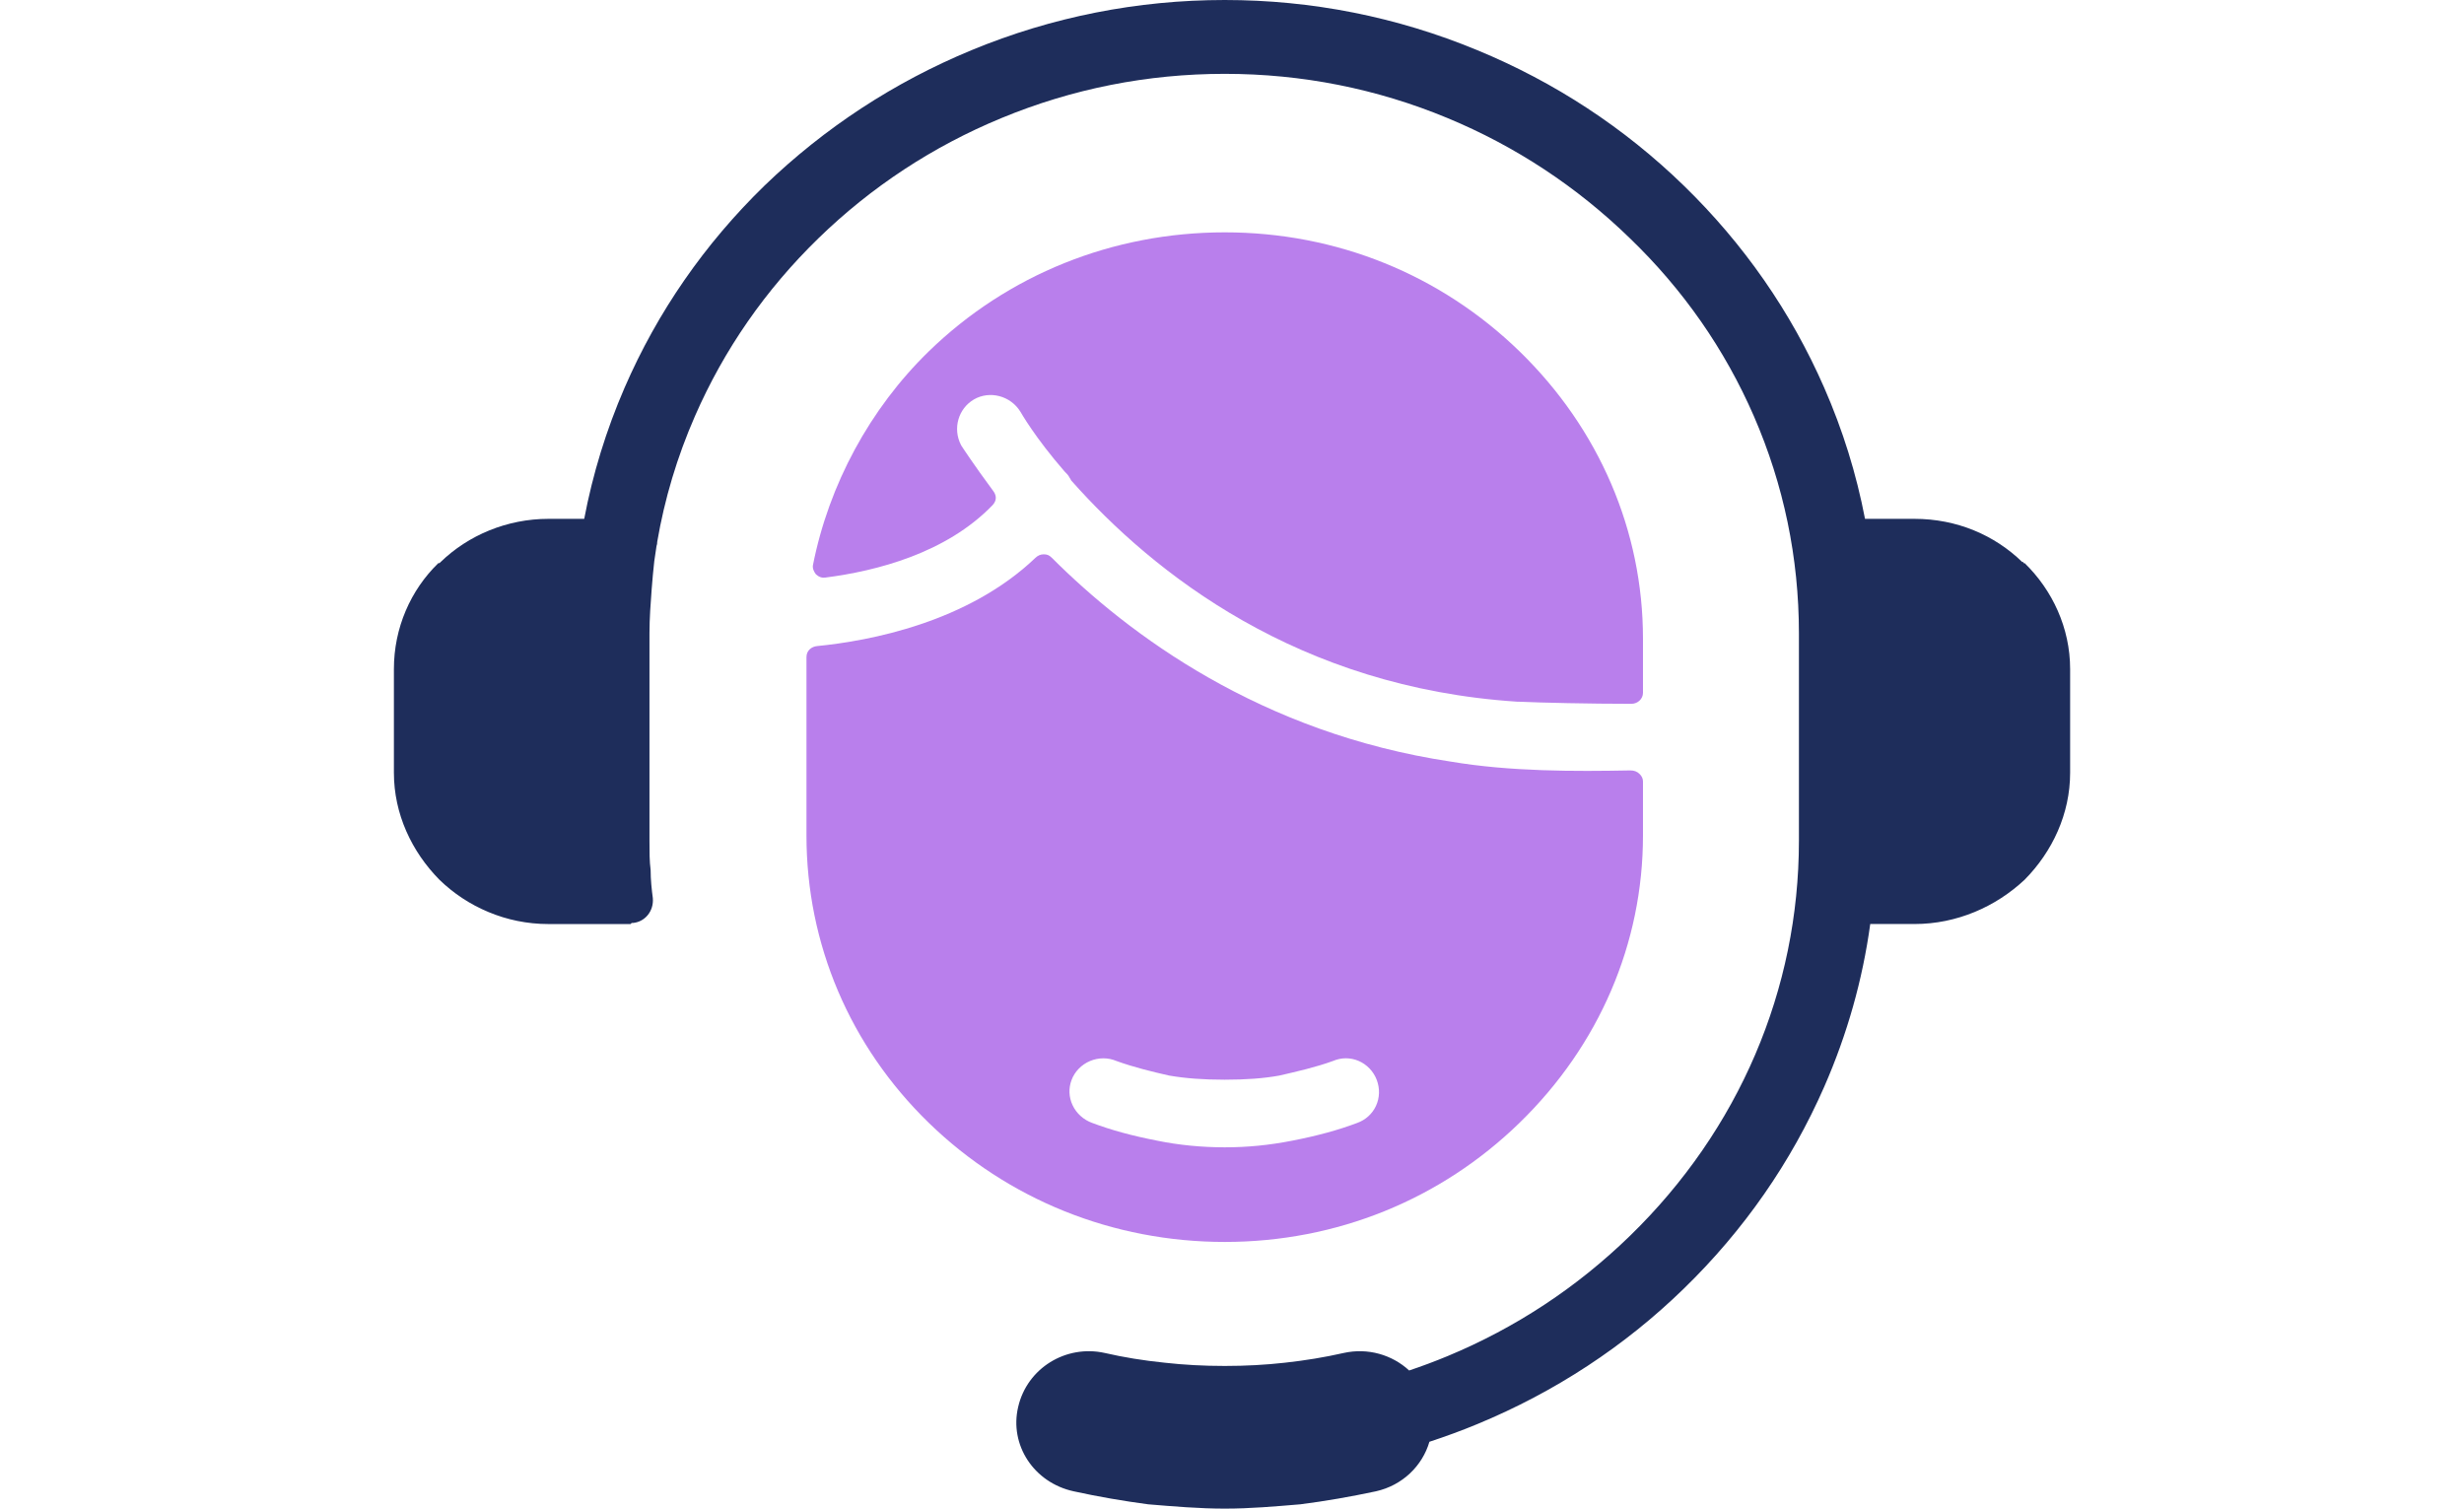
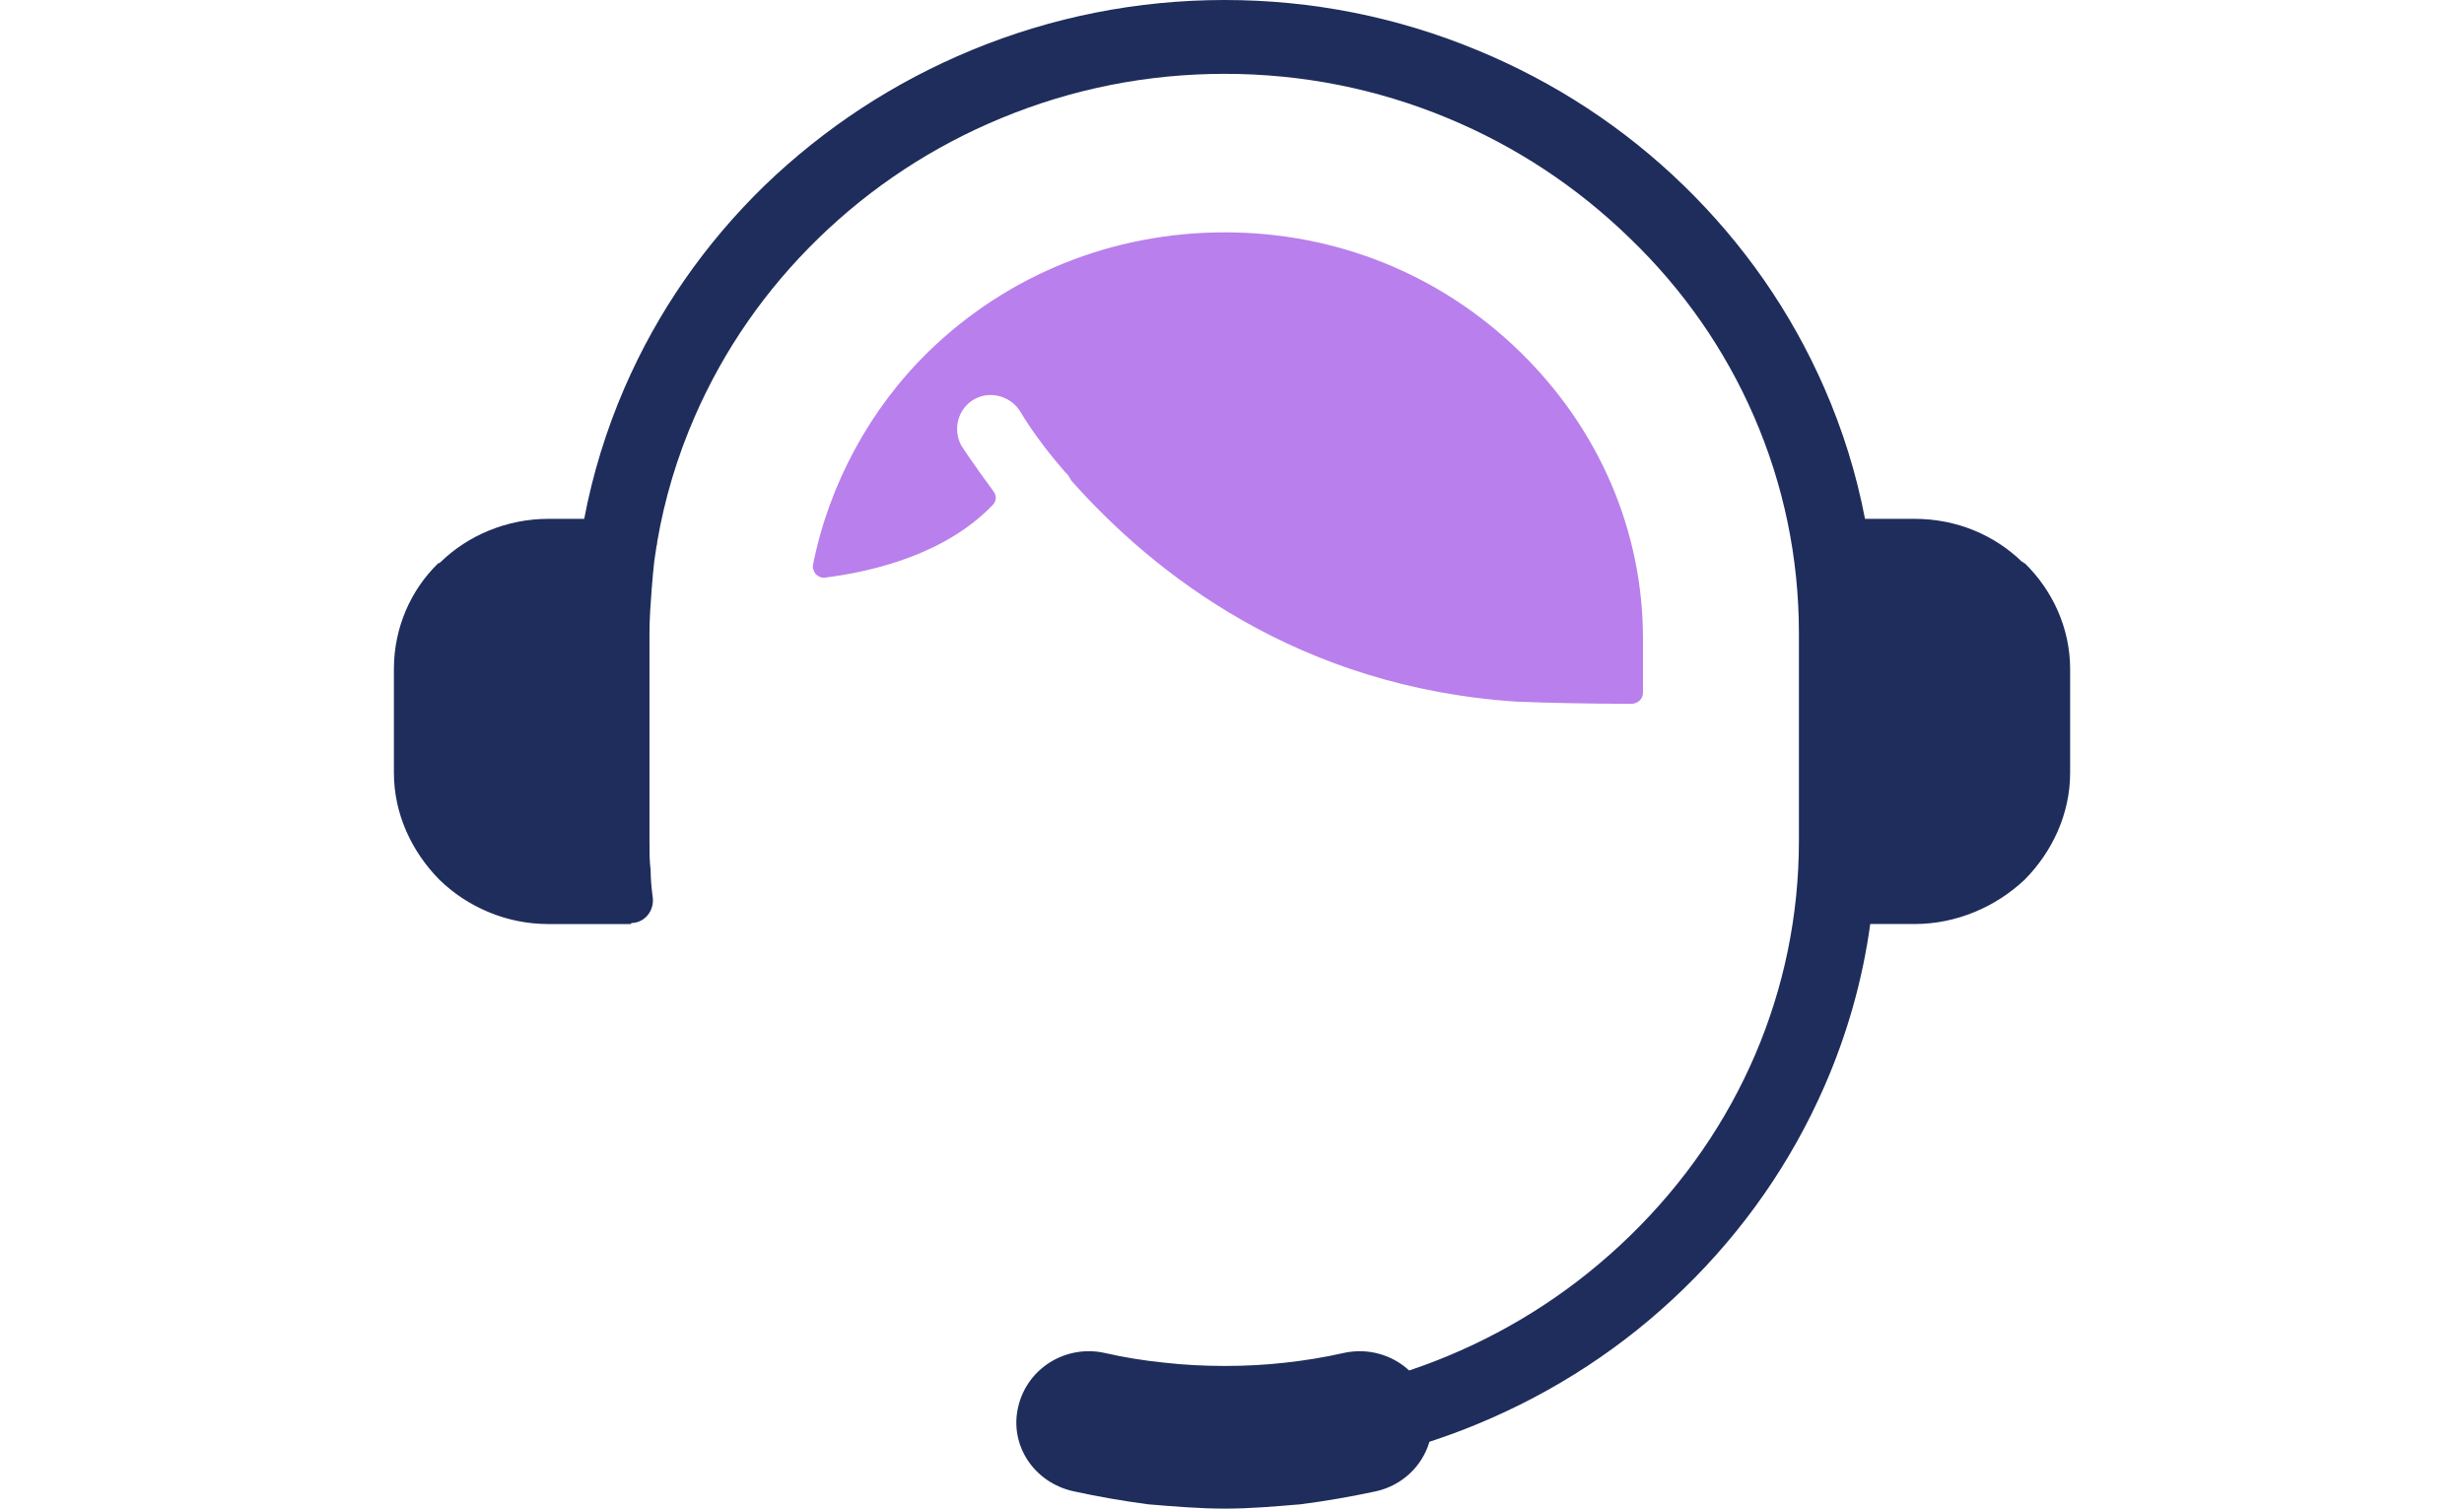
<svg xmlns="http://www.w3.org/2000/svg" width="147" height="90" viewBox="0 0 147 90" fill="none">
  <g clip-path="url(#clip0_1255_81394)">
-     <path d="M97.812 46.169C97.669 46.028 97.493 45.961 97.262 45.961C93.945 46.023 90.108 46.035 86.55 45.435C75.229 43.734 67.355 37.881 62.747 33.272C62.587 33.116 62.472 33.069 62.263 33.069C62.084 33.069 61.915 33.14 61.774 33.277C57.734 37.137 51.873 38.235 48.739 38.544C48.435 38.575 48.113 38.792 48.113 39.203V49.84C48.113 56.319 50.704 62.406 55.409 66.984C60.123 71.566 66.394 74.091 73.066 74.091C79.739 74.091 85.944 71.566 90.655 66.984C95.405 62.366 98.019 56.277 98.019 49.84V46.616C98.019 46.455 97.949 46.299 97.812 46.169ZM82.088 65.978C81.867 66.452 81.467 66.814 80.964 66.993C79.842 67.416 78.61 67.754 77.096 68.049C75.702 68.321 74.421 68.446 73.066 68.446C71.712 68.446 70.32 68.314 69.029 68.047C67.522 67.754 66.29 67.416 65.155 66.989C64.647 66.807 64.214 66.419 63.986 65.926C63.765 65.451 63.744 64.922 63.927 64.433C64.115 63.927 64.517 63.514 65.03 63.297C65.538 63.084 66.109 63.084 66.603 63.294C67.64 63.67 68.679 63.92 69.742 64.164C70.734 64.334 71.79 64.412 73.066 64.412C74.343 64.412 75.392 64.334 76.32 64.166C77.4 63.918 78.514 63.663 79.527 63.294C80.019 63.084 80.557 63.082 81.046 63.287C81.547 63.5 81.947 63.918 82.139 64.433C82.33 64.945 82.313 65.493 82.088 65.978Z" fill="#B97FEC" />
    <path d="M98.019 38.107V41.332C98.019 41.693 97.707 41.988 97.323 41.988C94.843 41.988 91.951 41.922 90.592 41.861H90.519C77.458 41.015 68.849 34.241 63.899 28.654C63.876 28.595 63.845 28.546 63.812 28.501C63.737 28.345 63.624 28.239 63.558 28.175L63.523 28.14C61.746 26.101 60.899 24.599 60.89 24.584L60.876 24.561C60.288 23.609 59.044 23.283 58.101 23.831C57.17 24.377 56.829 25.565 57.328 26.538L57.358 26.592C57.386 26.635 58.047 27.658 59.246 29.278C59.404 29.481 59.524 29.795 59.225 30.126C56.455 33.005 52.277 34.068 49.24 34.456C49.04 34.486 48.852 34.423 48.678 34.262C48.586 34.144 48.462 33.936 48.499 33.719C49.449 28.905 51.904 24.374 55.409 20.963C60.121 16.383 66.394 13.861 73.067 13.861C79.739 13.861 85.944 16.383 90.656 20.963C95.405 25.584 98.019 31.673 98.019 38.107Z" fill="#B97FEC" />
    <path d="M120.784 33.596H120.719V33.532H120.65C118.993 31.921 116.74 30.953 114.22 30.953H111.265C110.752 28.279 109.941 25.659 108.826 23.118C106.851 18.608 104.035 14.557 100.456 11.076C96.908 7.625 92.761 4.904 88.134 2.993C83.335 1.006 78.263 0 73.065 0C67.867 0 62.762 1.006 57.961 2.993C53.355 4.897 49.198 7.615 45.608 11.076C42.037 14.55 39.229 18.601 37.266 23.12C36.166 25.657 35.362 28.276 34.854 30.953H32.714C30.262 30.953 27.944 31.921 26.284 33.532L26.218 33.596H26.15C24.492 35.207 23.5 37.463 23.5 39.914V46.103C23.5 48.553 24.56 50.806 26.218 52.485C27.046 53.291 28.04 53.952 29.143 54.41C30.243 54.871 31.454 55.126 32.714 55.126H37.619L37.685 55.062H37.753C38.482 54.999 39.013 54.352 38.947 53.579C38.879 53.064 38.816 52.485 38.816 51.902C38.747 51.387 38.747 50.806 38.747 50.161V37.784C38.747 36.884 38.816 35.979 38.879 35.141C38.924 34.578 38.971 34.016 39.034 33.473C39.074 33.171 39.119 32.871 39.168 32.571C39.203 32.486 39.208 32.422 39.208 32.332C39.648 29.762 40.398 27.251 41.461 24.823C43.196 20.85 45.676 17.279 48.829 14.213C51.982 11.147 55.652 8.735 59.739 7.046C63.975 5.293 68.459 4.405 73.067 4.405C77.676 4.405 82.143 5.293 86.361 7.044C90.421 8.73 94.08 11.142 97.237 14.213C100.409 17.267 102.897 20.834 104.632 24.821C106.416 28.924 107.322 33.284 107.322 37.784V50.161C107.322 59.038 103.741 67.411 97.237 73.732C94.08 76.803 90.419 79.215 86.361 80.901C85.604 81.215 84.84 81.501 84.069 81.759C83.055 80.823 81.607 80.393 80.161 80.715C79.035 80.972 77.84 81.166 76.648 81.296C75.52 81.423 74.328 81.489 73.07 81.489C71.812 81.489 70.618 81.423 69.491 81.296C68.231 81.168 67.039 80.975 65.913 80.715C63.592 80.2 61.274 81.617 60.742 83.939C60.211 86.195 61.671 88.451 64.058 88.968C65.515 89.289 67.039 89.549 68.499 89.743C70.023 89.87 71.549 90 73.072 90C74.596 90 76.053 89.87 77.577 89.743C79.1 89.549 80.561 89.291 82.084 88.968C83.674 88.614 84.861 87.442 85.277 86.013C86.241 85.696 87.198 85.347 88.141 84.955C92.768 83.041 96.915 80.323 100.463 76.869C104.042 73.388 106.858 69.337 108.833 64.83C110.204 61.7 111.121 58.45 111.577 55.124H114.225C115.485 55.124 116.693 54.866 117.803 54.408C118.915 53.95 119.926 53.288 120.787 52.483C122.444 50.806 123.502 48.55 123.502 46.101V39.912C123.502 37.46 122.442 35.205 120.787 33.593" fill="#1E2D5B" />
  </g>
  <defs>
    <clipPath id="clip0_1255_81394">
      <rect width="100" height="90" fill="white" transform="translate(23.5)" />
    </clipPath>
  </defs>
</svg>